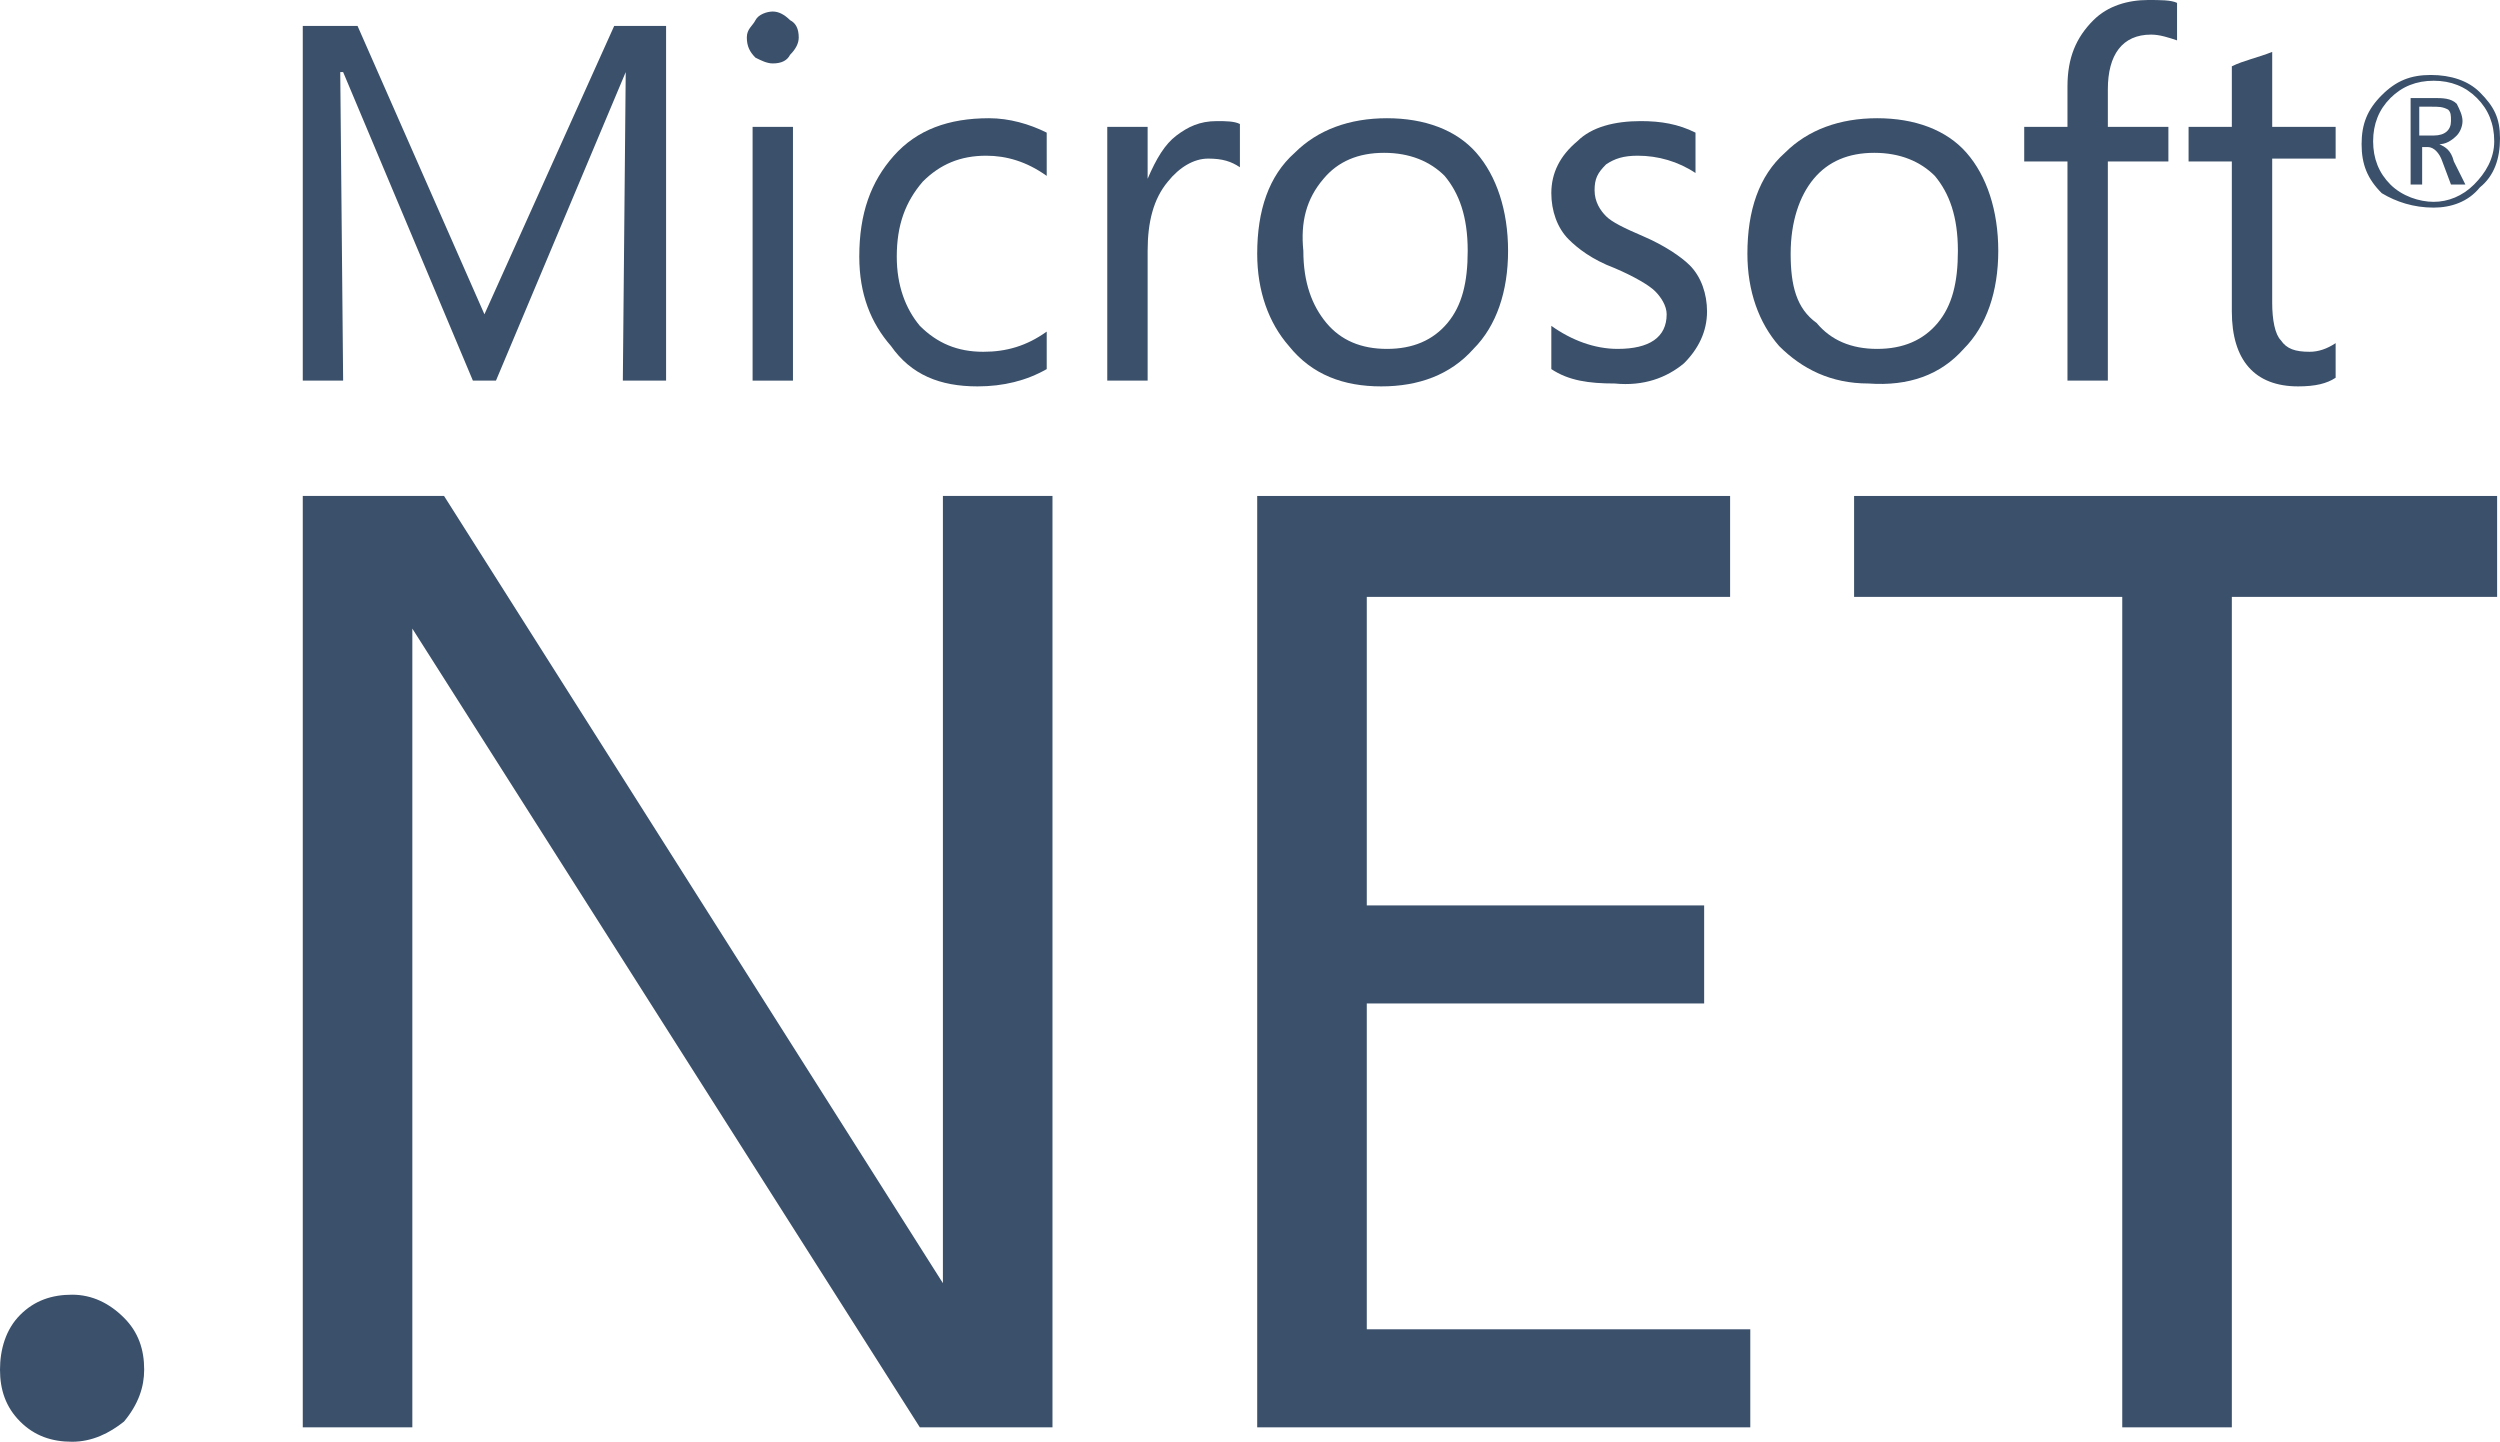
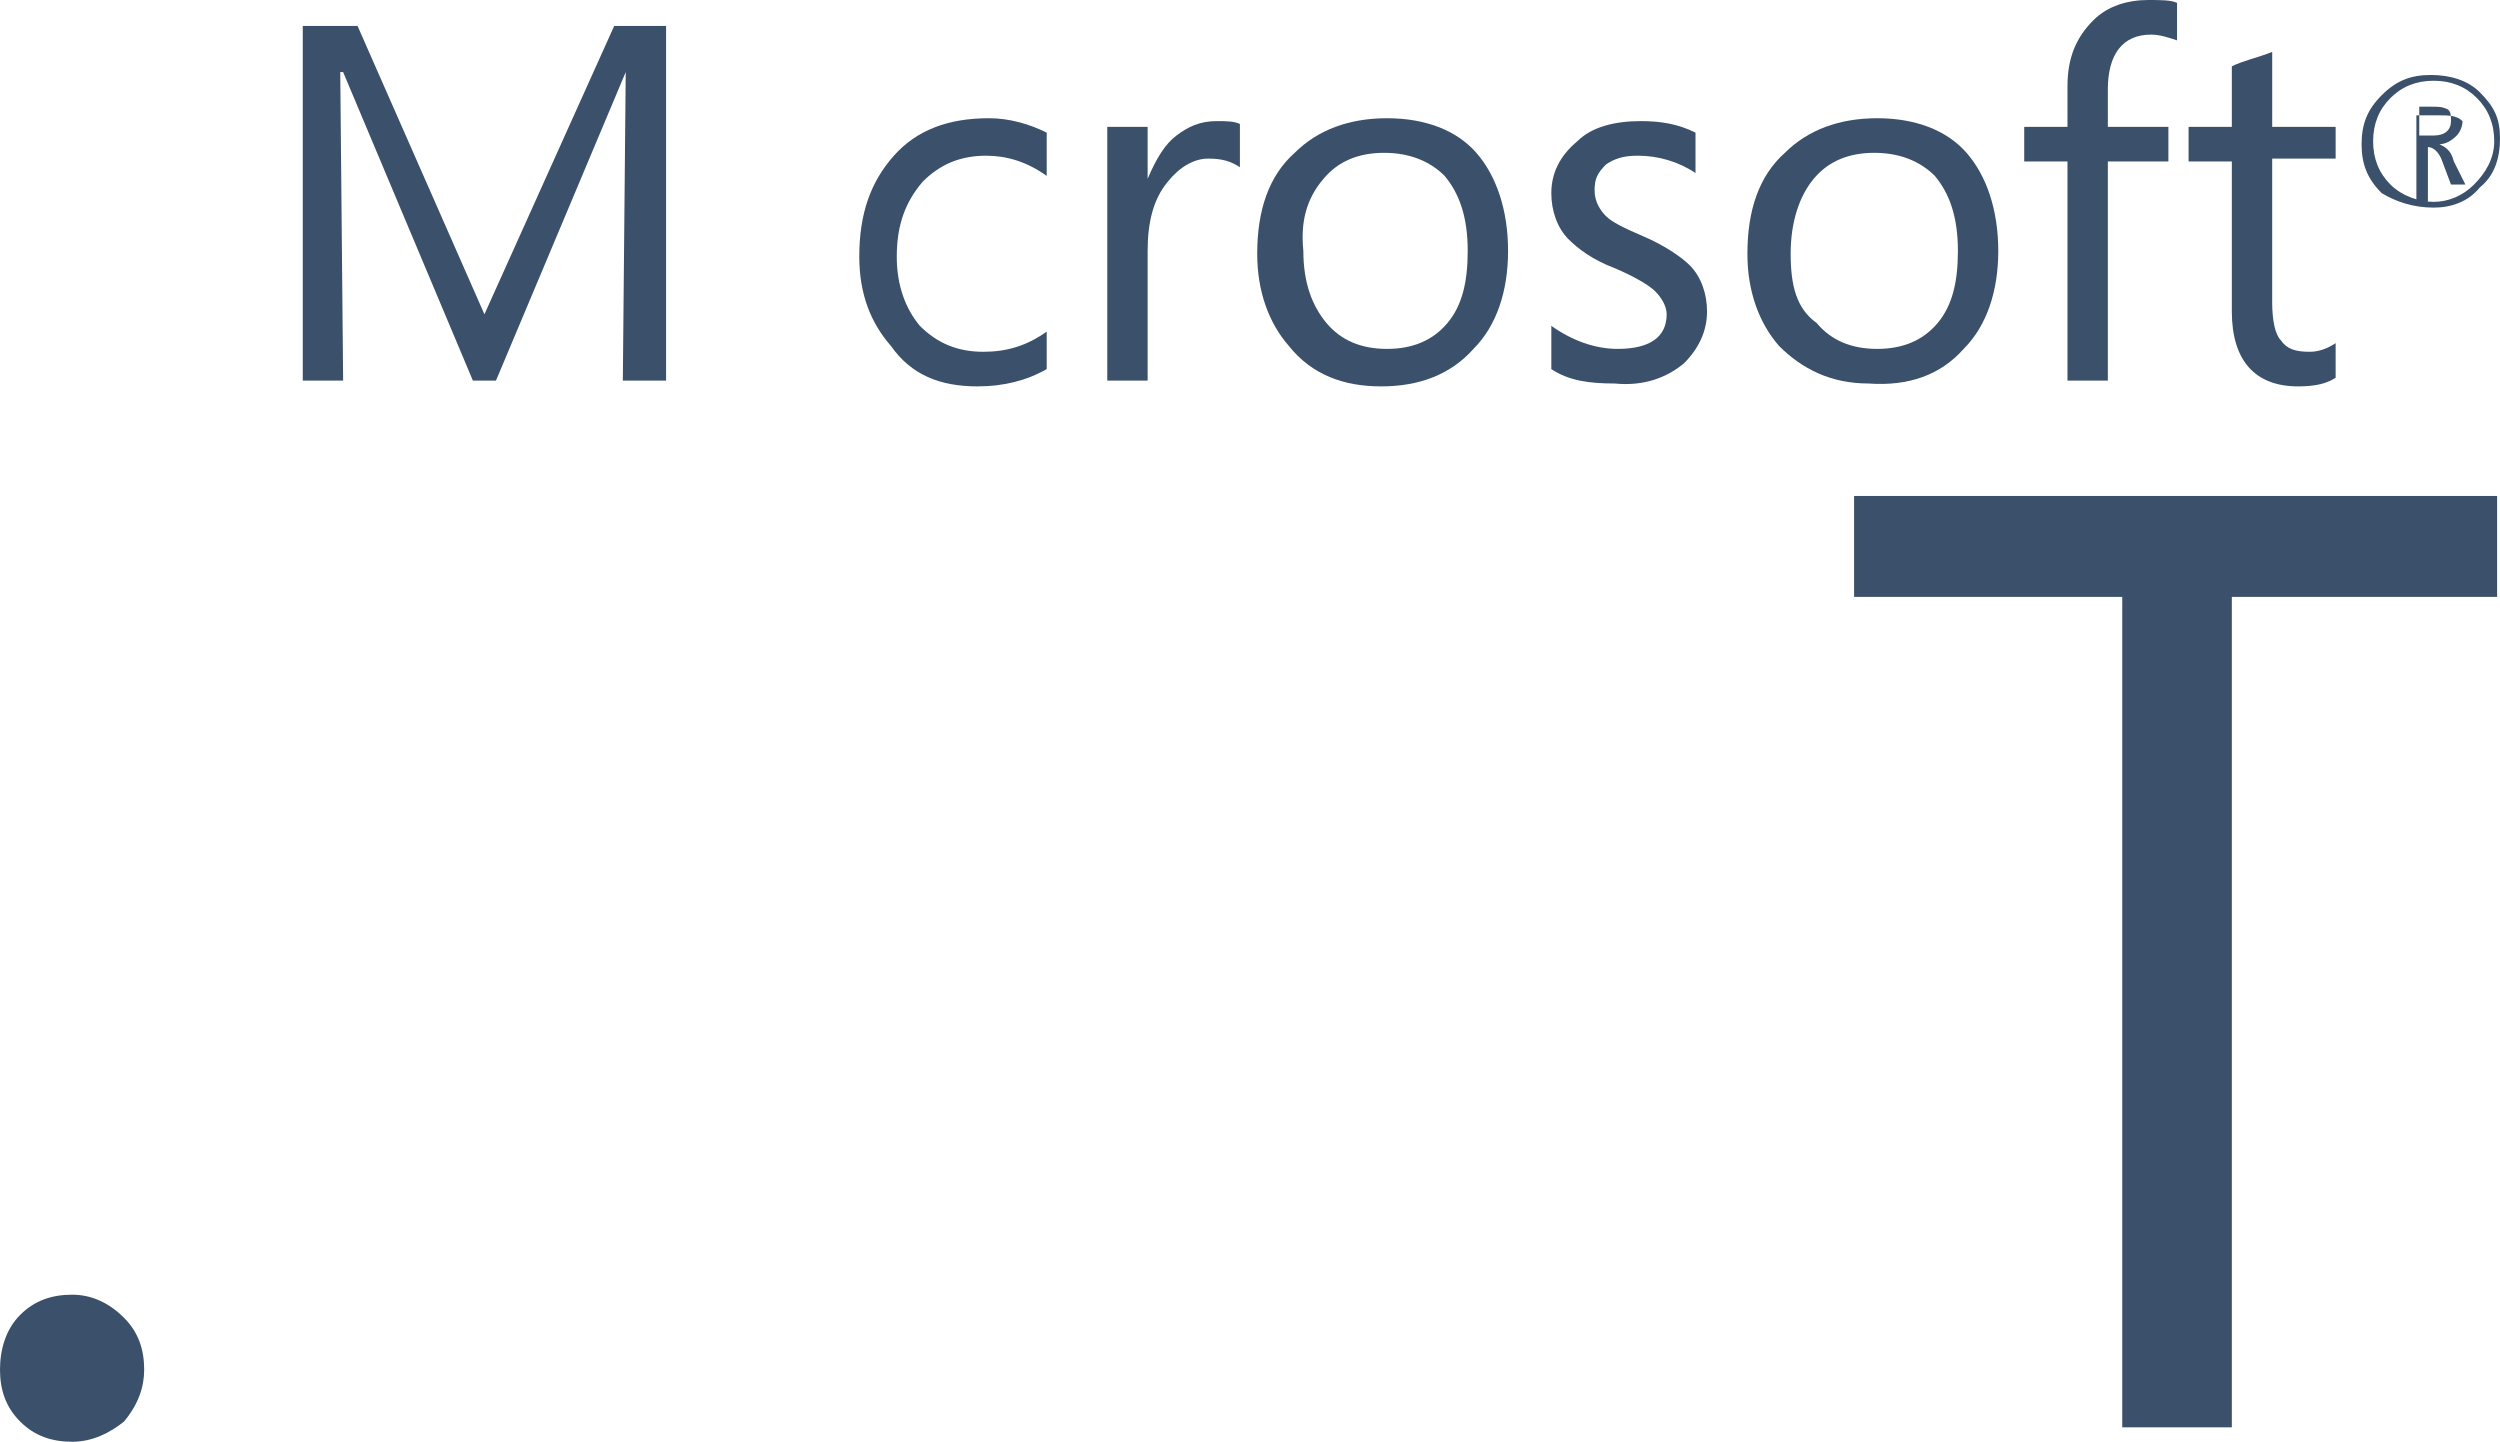
<svg xmlns="http://www.w3.org/2000/svg" version="1.1" id="Layer_1" x="0px" y="0px" viewBox="0 0 86.7 50" style="enable-background:new 0 0 86.7 50;" xml:space="preserve">
  <style type="text/css">
	.st0{fill:#3A506B;}
</style>
  <g id="XMLID_2_">
    <path id="XMLID_3_" class="st0" d="M58.4,12.6c0.5-0.5,0.8-1.1,0.8-1.8c0-0.6-0.2-1.2-0.6-1.6c-0.3-0.3-0.9-0.7-1.6-1   c-0.7-0.3-1.1-0.5-1.3-0.7c-0.2-0.2-0.4-0.5-0.4-0.9c0-0.4,0.1-0.6,0.4-0.9c0.3-0.2,0.6-0.3,1.1-0.3c0.7,0,1.4,0.2,2,0.6V4.6   c-0.6-0.3-1.2-0.4-1.9-0.4c-0.9,0-1.7,0.2-2.2,0.7c-0.6,0.5-0.9,1.1-0.9,1.8c0,0.6,0.2,1.2,0.6,1.6c0.3,0.3,0.8,0.7,1.6,1   c0.7,0.3,1.2,0.6,1.4,0.8c0.2,0.2,0.4,0.5,0.4,0.8c0,0.8-0.6,1.2-1.7,1.2c-0.8,0-1.6-0.3-2.3-0.8v1.5c0.6,0.4,1.3,0.5,2.2,0.5   C57,13.4,57.8,13.1,58.4,12.6z" />
    <path id="XMLID_29_" class="st0" d="M71.7,13.2h1.4V5.6h2.1V4.4h-2.1V3.1c0-1.2,0.5-1.9,1.5-1.9c0.3,0,0.6,0.1,0.9,0.2V0.1   C75.3,0,74.9,0,74.5,0c-0.7,0-1.4,0.2-1.9,0.7C72,1.3,71.7,2,71.7,3v1.4h-1.5v1.2h1.5L71.7,13.2L71.7,13.2z" />
-     <path id="XMLID_30_" class="st0" d="M26.8,2.2c0.3,0,0.5-0.1,0.6-0.3c0.2-0.2,0.3-0.4,0.3-0.6c0-0.3-0.1-0.5-0.3-0.6   c-0.2-0.2-0.4-0.3-0.6-0.3c-0.2,0-0.5,0.1-0.6,0.3S25.9,1,25.9,1.3c0,0.3,0.1,0.5,0.3,0.7C26.4,2.1,26.6,2.2,26.8,2.2z" />
    <path id="XMLID_31_" class="st0" d="M33.9,13.4c0.9,0,1.7-0.2,2.4-0.6v-1.3c-0.7,0.5-1.4,0.7-2.2,0.7c-0.9,0-1.6-0.3-2.2-0.9   c-0.5-0.6-0.8-1.4-0.8-2.4c0-1.1,0.3-1.9,0.9-2.6c0.6-0.6,1.3-0.9,2.2-0.9c0.7,0,1.4,0.2,2.1,0.7V4.6c-0.6-0.3-1.3-0.5-2-0.5   c-1.4,0-2.5,0.4-3.3,1.3c-0.8,0.9-1.2,2-1.2,3.5c0,1.3,0.4,2.3,1.1,3.1C31.6,13,32.6,13.4,33.9,13.4z" />
-     <path id="XMLID_34_" class="st0" d="M83.9,5.1h0.3c0.2,0,0.4,0.2,0.5,0.5L85,6.4h0.5l-0.4-0.8C85,5.2,84.8,5.1,84.6,5v0   c0.2,0,0.4-0.1,0.6-0.3c0.1-0.1,0.2-0.3,0.2-0.5c0-0.2-0.1-0.4-0.2-0.6c-0.2-0.2-0.5-0.2-0.8-0.2h-0.8v3h0.4V5.1L83.9,5.1z    M83.9,3.7h0.4c0.3,0,0.4,0,0.6,0.1c0.1,0.1,0.1,0.2,0.1,0.4c0,0.3-0.2,0.5-0.6,0.5h-0.5V3.7z" />
+     <path id="XMLID_34_" class="st0" d="M83.9,5.1h0.3c0.2,0,0.4,0.2,0.5,0.5L85,6.4h0.5l-0.4-0.8C85,5.2,84.8,5.1,84.6,5v0   c0.2,0,0.4-0.1,0.6-0.3c0.1-0.1,0.2-0.3,0.2-0.5c-0.2-0.2-0.5-0.2-0.8-0.2h-0.8v3h0.4V5.1L83.9,5.1z    M83.9,3.7h0.4c0.3,0,0.4,0,0.6,0.1c0.1,0.1,0.1,0.2,0.1,0.4c0,0.3-0.2,0.5-0.6,0.5h-0.5V3.7z" />
    <path id="XMLID_35_" class="st0" d="M77.4,10.8c0,1.7,0.8,2.6,2.3,2.6c0.6,0,1-0.1,1.3-0.3v-1.2c-0.3,0.2-0.6,0.3-0.9,0.3   c-0.5,0-0.8-0.1-1-0.4c-0.2-0.2-0.3-0.7-0.3-1.3v-5H81V4.4h-2.2V1.8c-0.5,0.2-1,0.3-1.4,0.5v2.1h-1.5v1.2h1.5L77.4,10.8L77.4,10.8z   " />
    <path id="XMLID_40_" class="st0" d="M84.4,7.2C85,7.2,85.6,7,86,6.5c0.5-0.4,0.7-1,0.7-1.7S86.5,3.7,86,3.2c-0.4-0.4-1-0.6-1.7-0.6   c-0.7,0-1.2,0.2-1.7,0.7c-0.5,0.5-0.7,1-0.7,1.7c0,0.7,0.2,1.2,0.7,1.7C83.1,7,83.7,7.2,84.4,7.2z M82.9,3.4   c0.4-0.4,0.9-0.6,1.5-0.6c0.6,0,1.1,0.2,1.5,0.6c0.4,0.4,0.6,0.9,0.6,1.5S86.2,6,85.8,6.4C85.4,6.8,84.9,7,84.4,7s-1.1-0.2-1.5-0.6   c-0.4-0.4-0.6-0.9-0.6-1.5C82.3,4.3,82.5,3.8,82.9,3.4z" />
-     <rect id="XMLID_41_" x="26.1" y="4.4" class="st0" width="1.4" height="8.8" />
    <path id="XMLID_44_" class="st0" d="M47.9,13.4c1.3,0,2.4-0.4,3.2-1.3c0.8-0.8,1.2-2,1.2-3.4c0-1.4-0.4-2.6-1.1-3.4   c-0.7-0.8-1.8-1.2-3.1-1.2c-1.3,0-2.4,0.4-3.2,1.2c-0.9,0.8-1.3,2-1.3,3.5c0,1.3,0.4,2.4,1.1,3.2C45.5,13,46.6,13.4,47.9,13.4z    M45.9,6.2c0.5-0.6,1.2-0.9,2.1-0.9c0.9,0,1.6,0.3,2.1,0.8c0.5,0.6,0.8,1.4,0.8,2.6c0,1.1-0.2,1.9-0.7,2.5   c-0.5,0.6-1.2,0.9-2.1,0.9c-0.9,0-1.6-0.3-2.1-0.9c-0.5-0.6-0.8-1.4-0.8-2.5C45.1,7.7,45.3,6.9,45.9,6.2z" />
    <path id="XMLID_47_" class="st0" d="M68.1,12.1c0.8-0.8,1.2-2,1.2-3.4c0-1.4-0.4-2.6-1.1-3.4c-0.7-0.8-1.8-1.2-3.1-1.2   c-1.3,0-2.4,0.4-3.2,1.2c-0.9,0.8-1.3,2-1.3,3.5c0,1.3,0.4,2.4,1.1,3.2c0.8,0.8,1.8,1.3,3.1,1.3C66.2,13.4,67.3,13,68.1,12.1z    M62.1,8.8c0-1.1,0.3-2,0.8-2.6c0.5-0.6,1.2-0.9,2.1-0.9c0.9,0,1.6,0.3,2.1,0.8c0.5,0.6,0.8,1.4,0.8,2.6c0,1.1-0.2,1.9-0.7,2.5   c-0.5,0.6-1.2,0.9-2.1,0.9c-0.9,0-1.6-0.3-2.1-0.9C62.3,10.7,62.1,9.9,62.1,8.8z" />
-     <polygon id="XMLID_48_" class="st0" points="47.4,34.8 59.1,34.8 59.1,31.4 47.4,31.4 47.4,20.7 60,20.7 60,17.2 43.6,17.2    43.6,49.5 60.7,49.5 60.7,46.1 47.4,46.1  " />
    <polygon id="XMLID_49_" class="st0" points="64.3,20.7 73.6,20.7 73.6,49.5 77.4,49.5 77.4,20.7 86.6,20.7 86.6,17.2 64.3,17.2     " />
    <path id="XMLID_50_" class="st0" d="M2.5,44.9c-0.7,0-1.3,0.2-1.8,0.7C0.2,46.1,0,46.8,0,47.5c0,0.7,0.2,1.3,0.7,1.8   C1.2,49.8,1.8,50,2.5,50c0.7,0,1.3-0.3,1.8-0.7C4.8,48.7,5,48.1,5,47.5c0-0.7-0.2-1.3-0.7-1.8C3.8,45.2,3.2,44.9,2.5,44.9z" />
    <path id="XMLID_51_" class="st0" d="M40.8,4.7c-0.4,0.3-0.7,0.8-1,1.5h0V4.4h-1.4v8.8h1.4V8.7c0-1,0.2-1.8,0.7-2.4   c0.4-0.5,0.9-0.8,1.4-0.8c0.5,0,0.8,0.1,1.1,0.3V4.3c-0.2-0.1-0.5-0.1-0.8-0.1C41.6,4.2,41.2,4.4,40.8,4.7z" />
    <polygon id="XMLID_52_" class="st0" points="11.8,2.5 11.9,2.5 16.4,13.2 17.2,13.2 21.7,2.5 21.7,2.5 21.6,13.2 23.1,13.2    23.1,0.9 21.3,0.9 16.8,10.9 16.8,10.9 12.4,0.9 10.5,0.9 10.5,13.2 11.9,13.2  " />
-     <polygon id="XMLID_53_" class="st0" points="32.7,44.5 15.4,17.2 10.5,17.2 10.5,49.5 14.3,49.5 14.3,21.8 31.9,49.5 36.5,49.5    36.5,17.2 32.7,17.2  " />
  </g>
</svg>